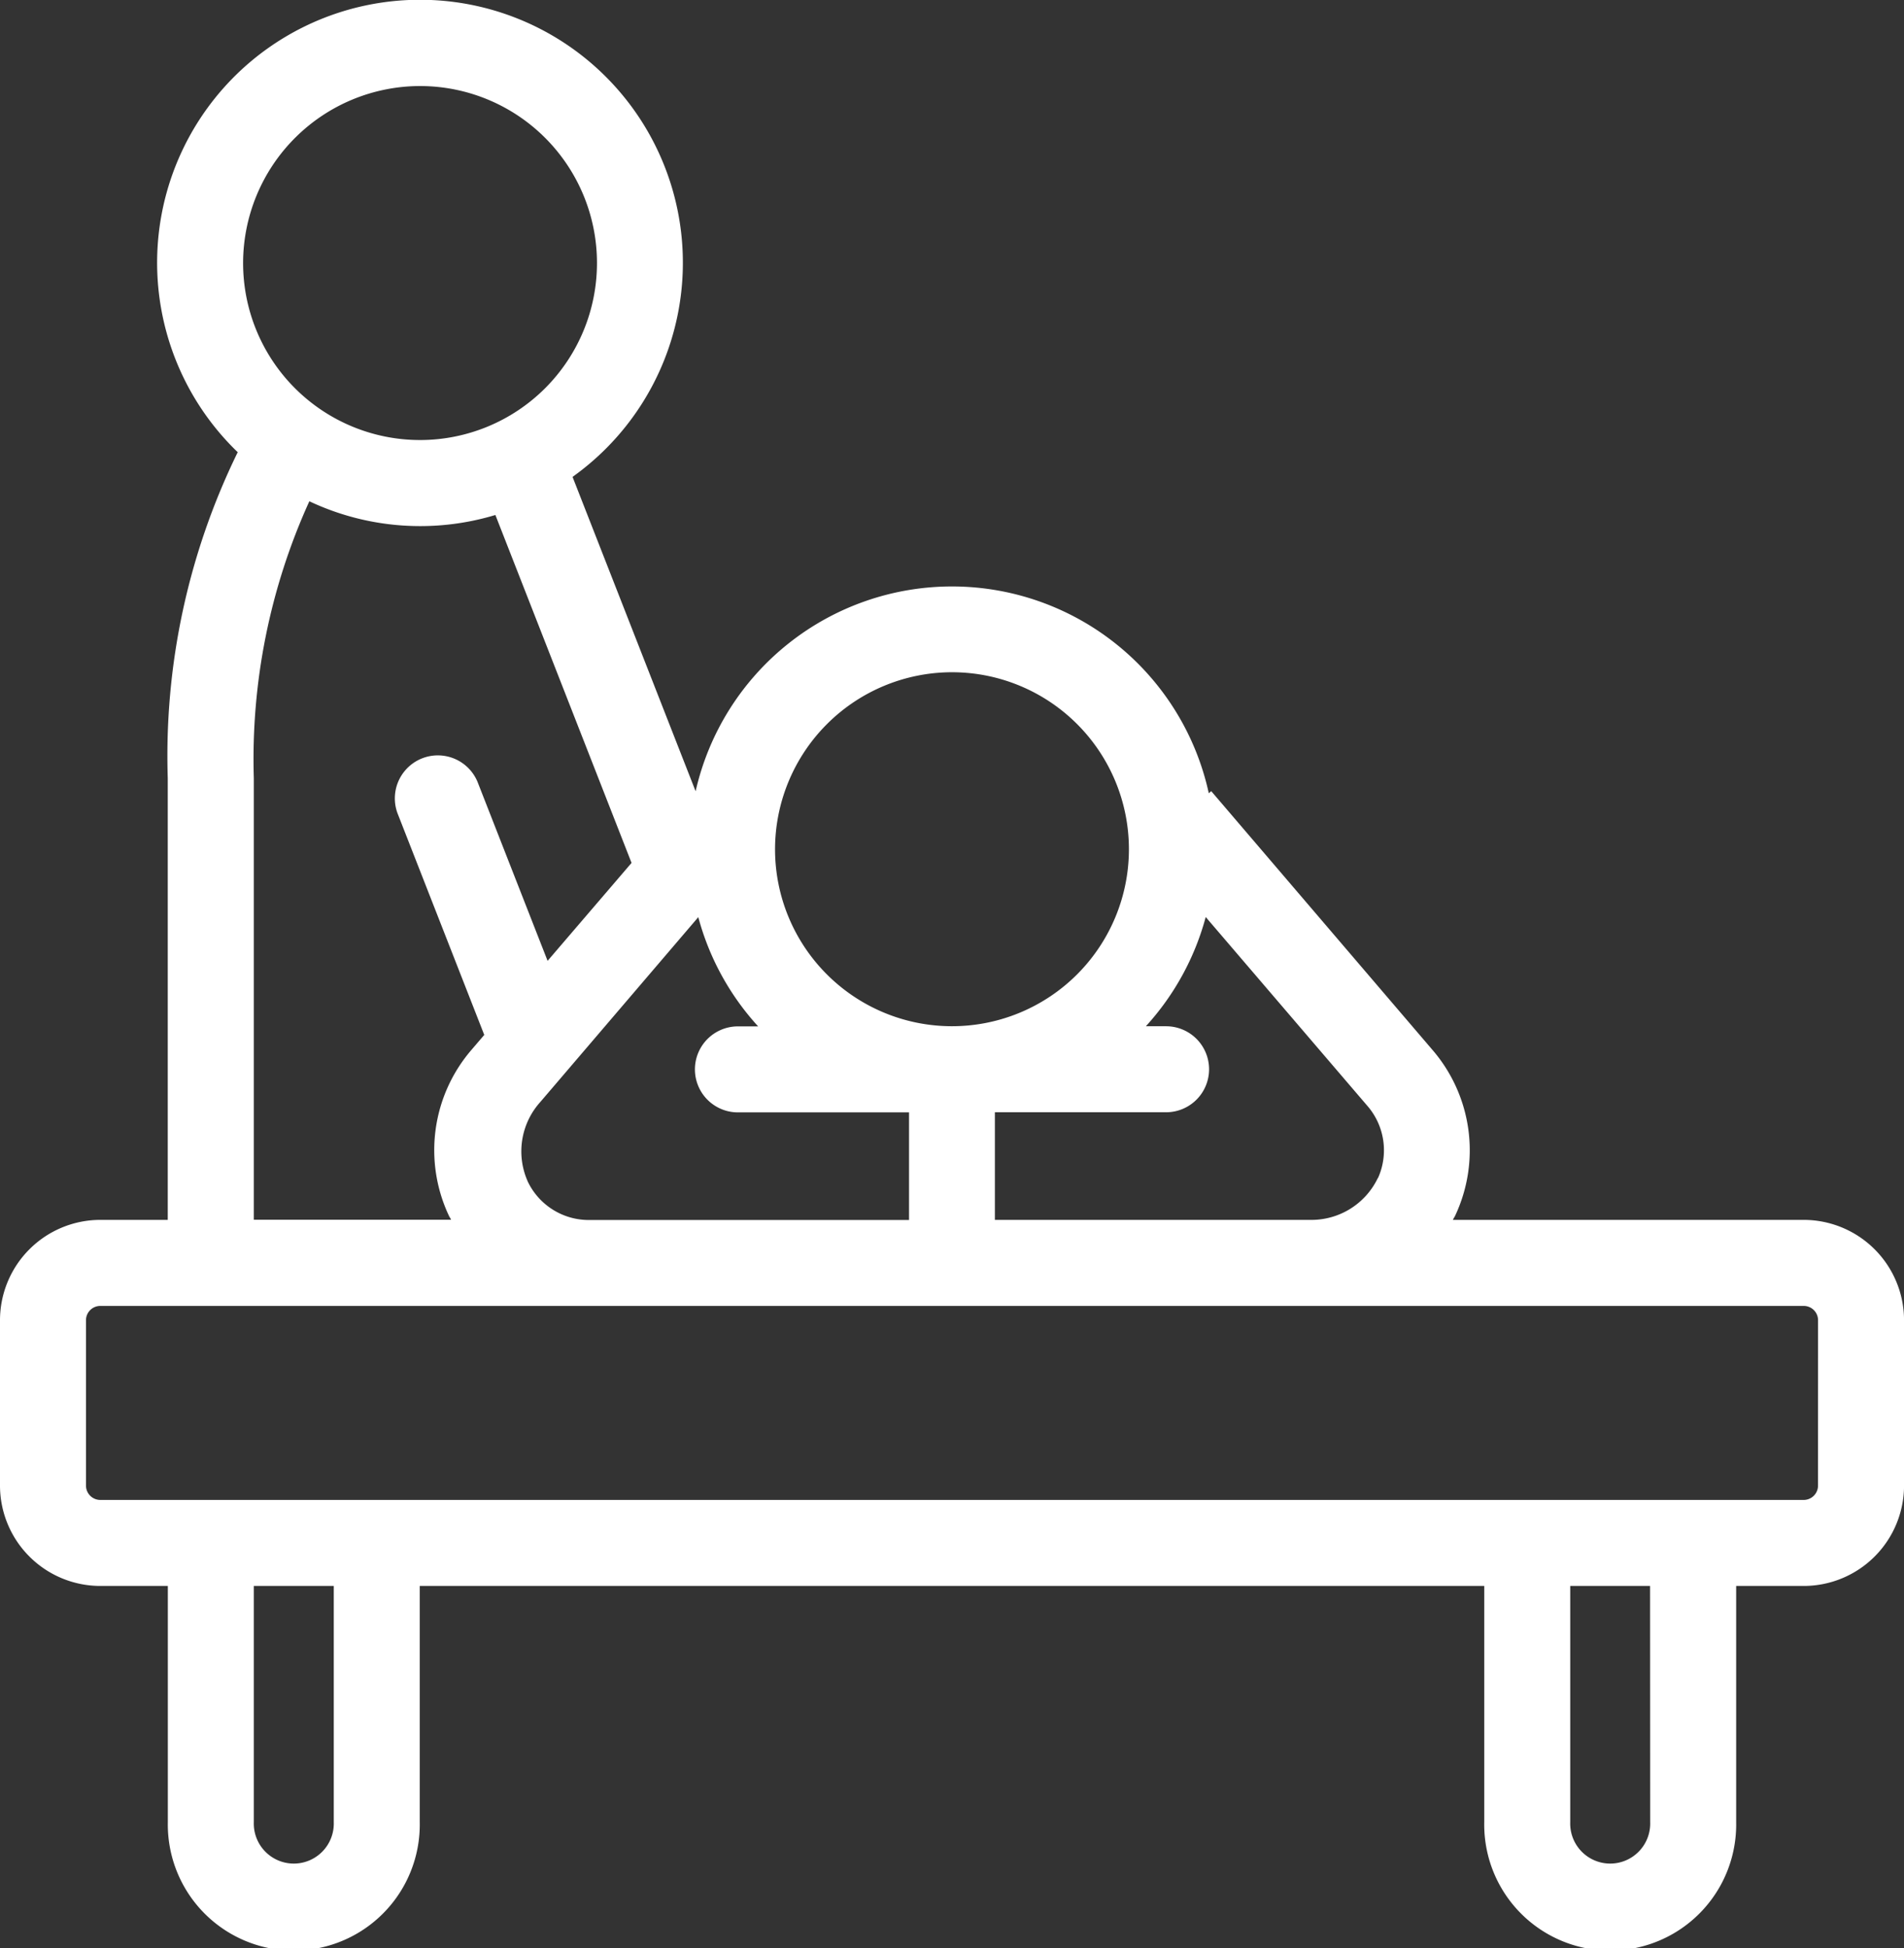
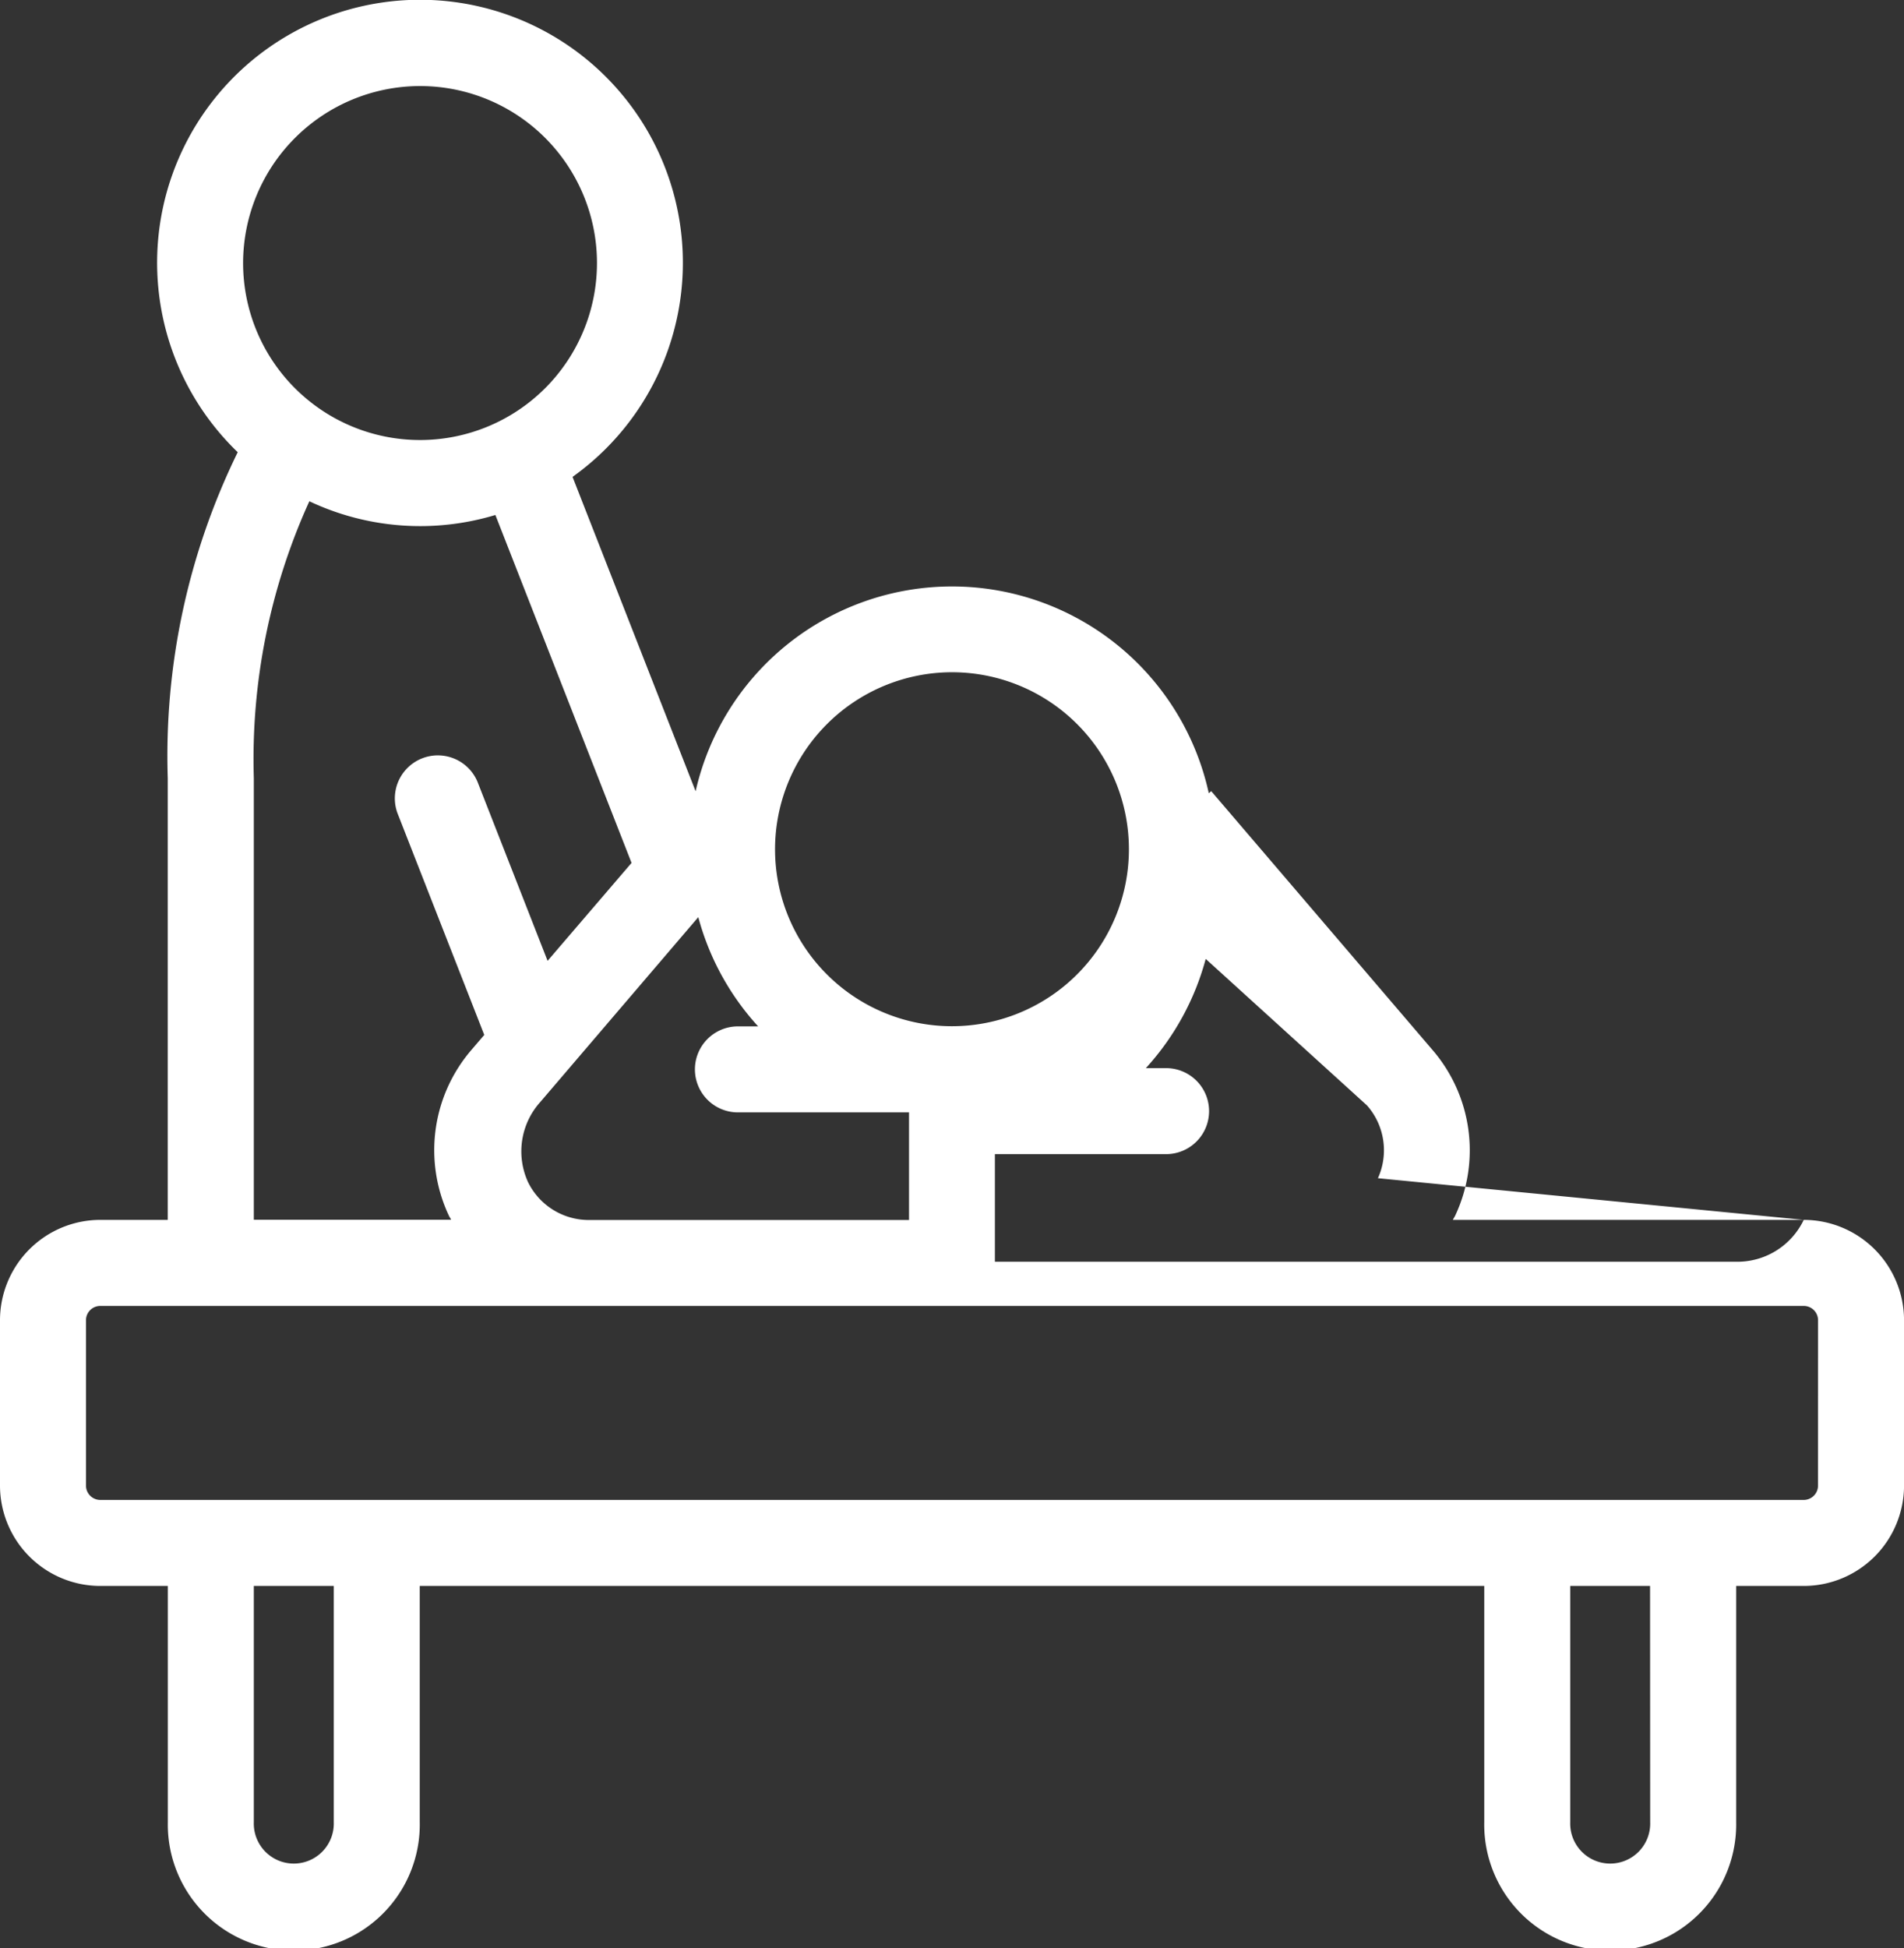
<svg xmlns="http://www.w3.org/2000/svg" width="47.079" height="48.161" viewBox="0 0 47.079 48.161">
  <rect x="0" y="0" width="47.079" height="48.161" fill="#333333" stroke="none" />
-   <path id="Path_17" data-name="Path 17" d="M44.6,32.085H35.924c.018-.037.041-.07.059-.108a3.8,3.8,0,0,0-.569-4.1l-5.465-6.39-.06.052A6.5,6.5,0,0,0,17.2,21.49l-3.043-7.771a6.5,6.5,0,1,0-8.279-.61,17.068,17.068,0,0,0-1.73,8.057V32.085H2.48A2.483,2.483,0,0,0,0,34.565v4.089a2.483,2.483,0,0,0,2.48,2.48H4.15v5.842a3.115,3.115,0,1,0,6.229,0V41.134H36.7v5.842a3.115,3.115,0,1,0,6.229,0V41.134H44.6a2.483,2.483,0,0,0,2.48-2.48V34.565a2.483,2.483,0,0,0-2.48-2.48M34.069,31.05a1.82,1.82,0,0,1-1.686,1.035H24.6v-2.66h4.233a1.063,1.063,0,1,0,0-2.126h-.5a6.5,6.5,0,0,0,1.48-2.7L33.8,29.255a1.675,1.675,0,0,1,.271,1.8m-21.024.075a1.822,1.822,0,0,1,.312-1.958l3.907-4.57a6.488,6.488,0,0,0,1.48,2.7h-.5a1.063,1.063,0,1,0,0,2.126h4.231v2.66H14.585a1.673,1.673,0,0,1-1.54-.96M23.539,18.548a4.375,4.375,0,1,1-4.375,4.376,4.38,4.38,0,0,1,4.375-4.376M10.387,4.058A4.375,4.375,0,1,1,6.011,8.433a4.38,4.38,0,0,1,4.376-4.375M6.276,21.166a15.39,15.39,0,0,1,1.373-6.844,6.427,6.427,0,0,0,4.6.339l3.367,8.6L13.54,25.682l-1.734-4.428a1.063,1.063,0,0,0-1.979.775l2.147,5.484-.309.361a3.8,3.8,0,0,0-.569,4.1c.017.038.041.071.059.108H6.276Zm1.977,25.81a.989.989,0,1,1-1.977,0V41.134H8.253Zm32.55,0a.989.989,0,1,1-1.977,0V41.134H40.8Zm4.15-8.322a.355.355,0,0,1-.354.354H2.48a.355.355,0,0,1-.354-.354V34.565a.354.354,0,0,1,.354-.353H44.6a.354.354,0,0,1,.354.353Z" transform="translate(0 -1.931)" fill="#fff" />
+   <path id="Path_17" data-name="Path 17" d="M44.6,32.085H35.924c.018-.037.041-.07.059-.108a3.8,3.8,0,0,0-.569-4.1l-5.465-6.39-.06.052A6.5,6.5,0,0,0,17.2,21.49l-3.043-7.771a6.5,6.5,0,1,0-8.279-.61,17.068,17.068,0,0,0-1.73,8.057V32.085H2.48A2.483,2.483,0,0,0,0,34.565v4.089a2.483,2.483,0,0,0,2.48,2.48H4.15v5.842a3.115,3.115,0,1,0,6.229,0V41.134H36.7v5.842a3.115,3.115,0,1,0,6.229,0V41.134H44.6a2.483,2.483,0,0,0,2.48-2.48V34.565a2.483,2.483,0,0,0-2.48-2.48a1.82,1.82,0,0,1-1.686,1.035H24.6v-2.66h4.233a1.063,1.063,0,1,0,0-2.126h-.5a6.5,6.5,0,0,0,1.48-2.7L33.8,29.255a1.675,1.675,0,0,1,.271,1.8m-21.024.075a1.822,1.822,0,0,1,.312-1.958l3.907-4.57a6.488,6.488,0,0,0,1.48,2.7h-.5a1.063,1.063,0,1,0,0,2.126h4.231v2.66H14.585a1.673,1.673,0,0,1-1.54-.96M23.539,18.548a4.375,4.375,0,1,1-4.375,4.376,4.38,4.38,0,0,1,4.375-4.376M10.387,4.058A4.375,4.375,0,1,1,6.011,8.433a4.38,4.38,0,0,1,4.376-4.375M6.276,21.166a15.39,15.39,0,0,1,1.373-6.844,6.427,6.427,0,0,0,4.6.339l3.367,8.6L13.54,25.682l-1.734-4.428a1.063,1.063,0,0,0-1.979.775l2.147,5.484-.309.361a3.8,3.8,0,0,0-.569,4.1c.017.038.041.071.059.108H6.276Zm1.977,25.81a.989.989,0,1,1-1.977,0V41.134H8.253Zm32.55,0a.989.989,0,1,1-1.977,0V41.134H40.8Zm4.15-8.322a.355.355,0,0,1-.354.354H2.48a.355.355,0,0,1-.354-.354V34.565a.354.354,0,0,1,.354-.353H44.6a.354.354,0,0,1,.354.353Z" transform="translate(0 -1.931)" fill="#fff" />
</svg>